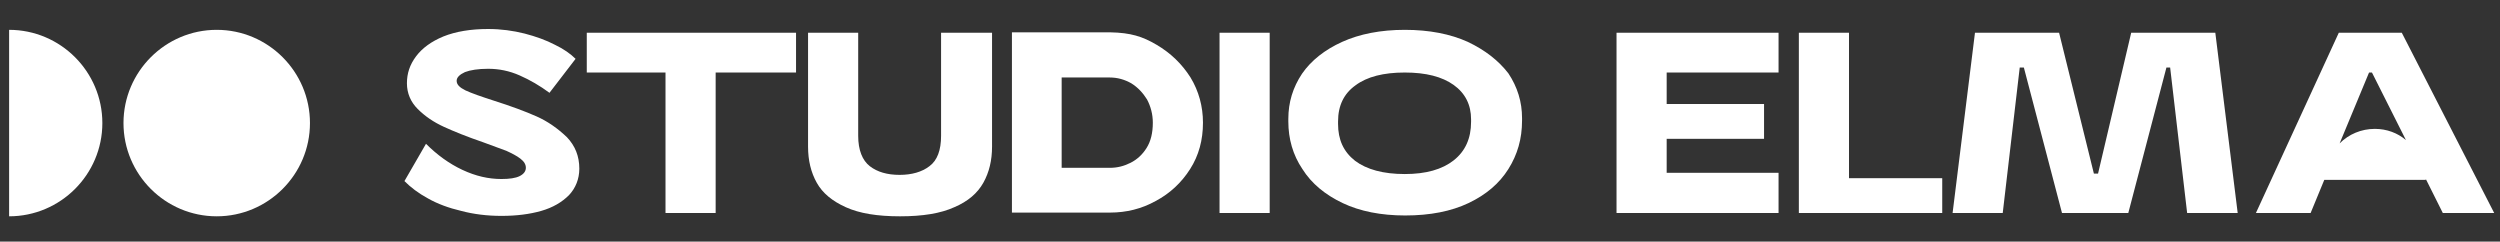
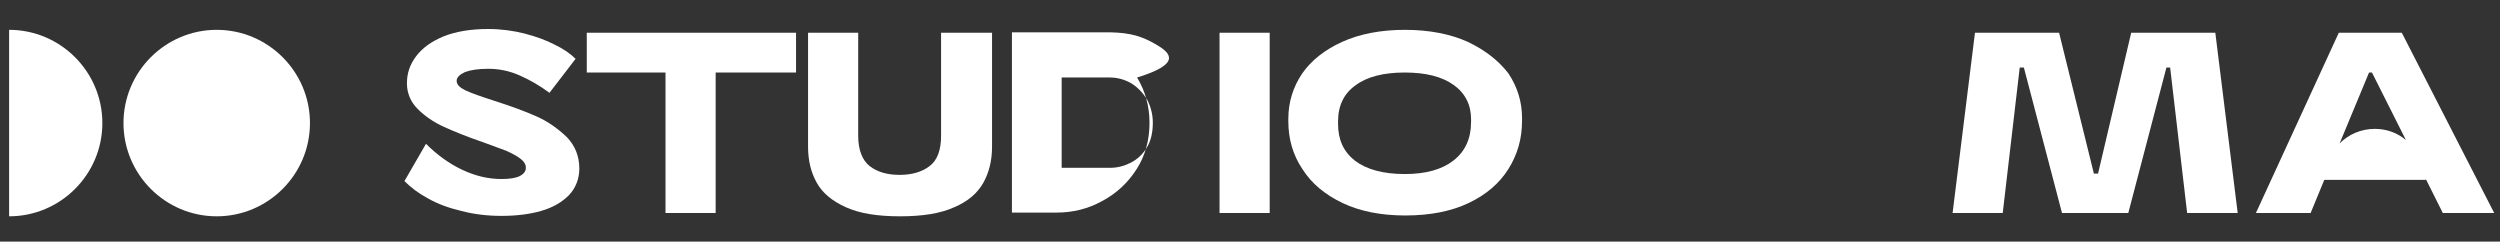
<svg xmlns="http://www.w3.org/2000/svg" id="Layer_1" viewBox="0 0 603.3 58.3" style="enable-background:new 0 0 603.3 58.3;">
  <rect x="0" y="0" width="603.3" height="58.3" fill="#333333" stroke="none" />
  <style>.st0{fill:#FFFFFF;}</style>
  <g>
    <path class="st0" d="M129.5 28.1c-2.7-1.2-6.2-2.5-10.3-3.8-3.1-1-5.4-1.8-6.9-2.5-1.4-.7-2.1-1.4-2.1-2.3.0-.8.7-1.5 2-2.1 1.3-.5 3.2-.8 5.6-.8 2.6.0 5.1.5 7.6 1.6s4.9 2.5 7.2 4.2l6.3-8.2c-1.2-1.2-2.9-2.4-5-3.4-2.1-1.1-4.6-2-7.3-2.7-2.8-.7-5.7-1.1-8.8-1.1-4.2.0-7.8.6-10.8 1.8-2.9 1.2-5.1 2.8-6.6 4.8s-2.2 4.1-2.2 6.5.9 4.5 2.6 6.2c1.8 1.8 3.9 3.2 6.3 4.3 2.4 1.1 5.6 2.4 9.4 3.7 2.4.9 4.3 1.6 5.7 2.1 1.3.6 2.5 1.2 3.4 1.9s1.3 1.4 1.3 2.2-.5 1.5-1.5 2-2.5.7-4.4.7c-3.1.0-6.2-.7-9.4-2.2s-6.1-3.6-8.8-6.3l-5.2 9c1.5 1.5 3.3 2.9 5.7 4.2 2.3 1.3 5 2.3 8 3 3 .8 6.3 1.2 9.7 1.2 3.6.0 6.8-.4 9.6-1.2s5-2.1 6.7-3.8c1.6-1.7 2.5-3.9 2.5-6.4.0-3-1-5.5-3-7.6C134.6 31 132.2 29.3 129.5 28.1z" />
    <polygon class="st0" points="172.7,7.9 160.6,7.9 160.6,7.9 141.6,7.9 141.6,17.5 160.6,17.5 160.6,51.4 172.7,51.4 172.7,17.5 192.1,17.5 192.1,7.9" />
    <path class="st0" d="M227.1 7.9v24.9c0 3.4-.9 5.9-2.8 7.3-1.8 1.4-4.3 2.1-7.2 2.1-3 0-5.4-.7-7.2-2.1-1.8-1.4-2.8-3.9-2.8-7.3V7.9H195v27.5c0 3.3.7 6.2 2.1 8.7 1.4 2.5 3.7 4.4 7 5.9s7.6 2.2 13.1 2.2 9.8-.7 13.1-2.2c3.3-1.4 5.6-3.4 7-5.9s2.1-5.4 2.1-8.7V7.9H227.1z" />
-     <path class="st0" d="M279.1 10.8c-3.4-2-6.2-2.9-11.2-3-3.2.0-12.9.0-12.9.0h-10.8v43.5H255h1.3 11.6c3.9.0 7.6-.9 11-2.8 3.4-1.8 6.2-4.4 8.3-7.7 2.1-3.3 3.1-7 3.1-11.2.0-3.9-1-7.6-3-10.9C285.2 15.4 282.5 12.8 279.1 10.8zM276.7 35.7c-1 1.6-2.3 2.8-3.9 3.6s-3.2 1.2-5 1.2h-11.6V18.7h11.6c1.9.0 3.6.5 5.2 1.4 1.6 1 2.8 2.3 3.8 3.9.9 1.7 1.4 3.6 1.4 5.6C278.2 32.1 277.7 34.1 276.7 35.7z" />
+     <path class="st0" d="M279.1 10.8c-3.4-2-6.2-2.9-11.2-3-3.2.0-12.9.0-12.9.0h-10.8v43.5H255c3.9.0 7.6-.9 11-2.8 3.4-1.8 6.2-4.4 8.3-7.7 2.1-3.3 3.1-7 3.1-11.2.0-3.9-1-7.6-3-10.9C285.2 15.4 282.5 12.8 279.1 10.8zM276.7 35.7c-1 1.6-2.3 2.8-3.9 3.6s-3.2 1.2-5 1.2h-11.6V18.7h11.6c1.9.0 3.6.5 5.2 1.4 1.6 1 2.8 2.3 3.8 3.9.9 1.7 1.4 3.6 1.4 5.6C278.2 32.1 277.7 34.1 276.7 35.7z" />
    <rect x="294.3" y="7.9" class="st0" width="12.1" height="43.5" />
    <path class="st0" d="M354.2 10.1c-4.2-1.9-9.3-2.9-15.2-2.9-5.8.0-10.9 1-15.1 2.9s-7.5 4.5-9.7 7.7c-2.2 3.3-3.3 6.9-3.3 10.9v.6c0 4.2 1.1 8.1 3.4 11.5 2.2 3.5 5.5 6.2 9.7 8.2s9.3 3 15.1 3c6 0 11.1-1 15.3-3s7.4-4.7 9.6-8.2 3.3-7.3 3.3-11.7v-.6c0-3.9-1.1-7.5-3.3-10.8C361.6 14.6 358.4 12.1 354.2 10.1zM355 29.4c0 4-1.4 7.1-4.2 9.3C348 40.9 344.1 42 339 42c-5.2.0-9.2-1.1-12-3.2-2.8-2.2-4.1-5.1-4.1-8.9v-.6c0-3.8 1.4-6.7 4.2-8.7 2.8-2.1 6.8-3.1 11.9-3.1s9 1 11.8 3 4.2 4.8 4.2 8.3V29.4z" />
-     <polygon class="st0" points="394.4,7.9 390.1,7.9 390.1,51.4 394.4,51.4 402.2,51.4 429.2,51.4 429.2,41.7 402.2,41.7 402.2,33.5 425.7,33.5 425.7,25.1 402.2,25.1 402.2,17.5 429.2,17.5 429.2,7.9 402.2,7.9" />
-     <polygon class="st0" points="446.2,7.9 434.1,7.9 434.1,51.4 438.4,51.4 446.2,51.4 468.7,51.4 468.7,43 446.2,43" />
    <polygon class="st0" points="514.3,7.9 506.3,41.9 505.3,41.9 496.9,7.9 476.6,7.9 471.2,51.4 483.3,51.4 487.4,16.3 488.4,16.3 497.6,51.4 513.6,51.4 522.8,16.3 523.7,16.3 527.8,51.4 540,51.4 534.6,7.9" />
    <path class="st0" d="M601.9 51.4 579.6 7.9h-15.2l-20 43.5h13.2l3.3-8h24.5c0-.1.0-.2.0-.2l4.1 8.2h12.4zM573.1 31.1c-3.3.0-6.3 1.3-8.5 3.5l7.1-17.1h.7l8.2 16.3C578.6 32.1 576 31.1 573.1 31.1z" />
  </g>
  <g>
    <path class="st0" d="M2.2 52.2c12.4.0 22.5-10.1 22.5-22.5S14.6 7.2 2.2 7.2v45z" />
    <path class="st0" d="M29.8 29.7c0-12.4 10.1-22.5 22.5-22.5s22.5 10.1 22.5 22.5S64.7 52.2 52.3 52.2 29.8 42.1 29.8 29.7" />
  </g>
</svg>